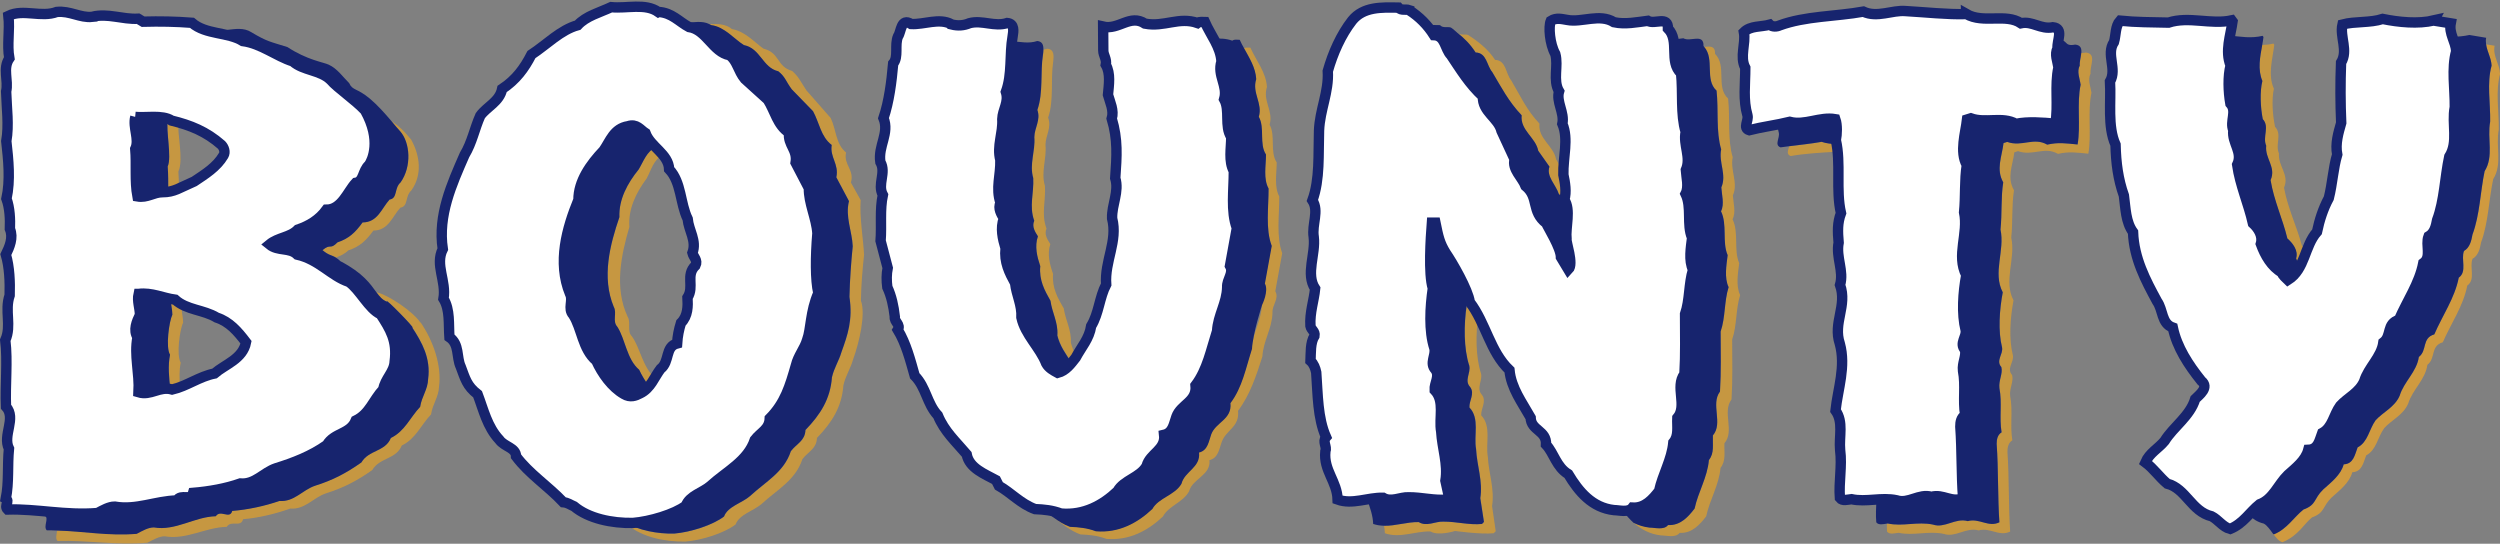
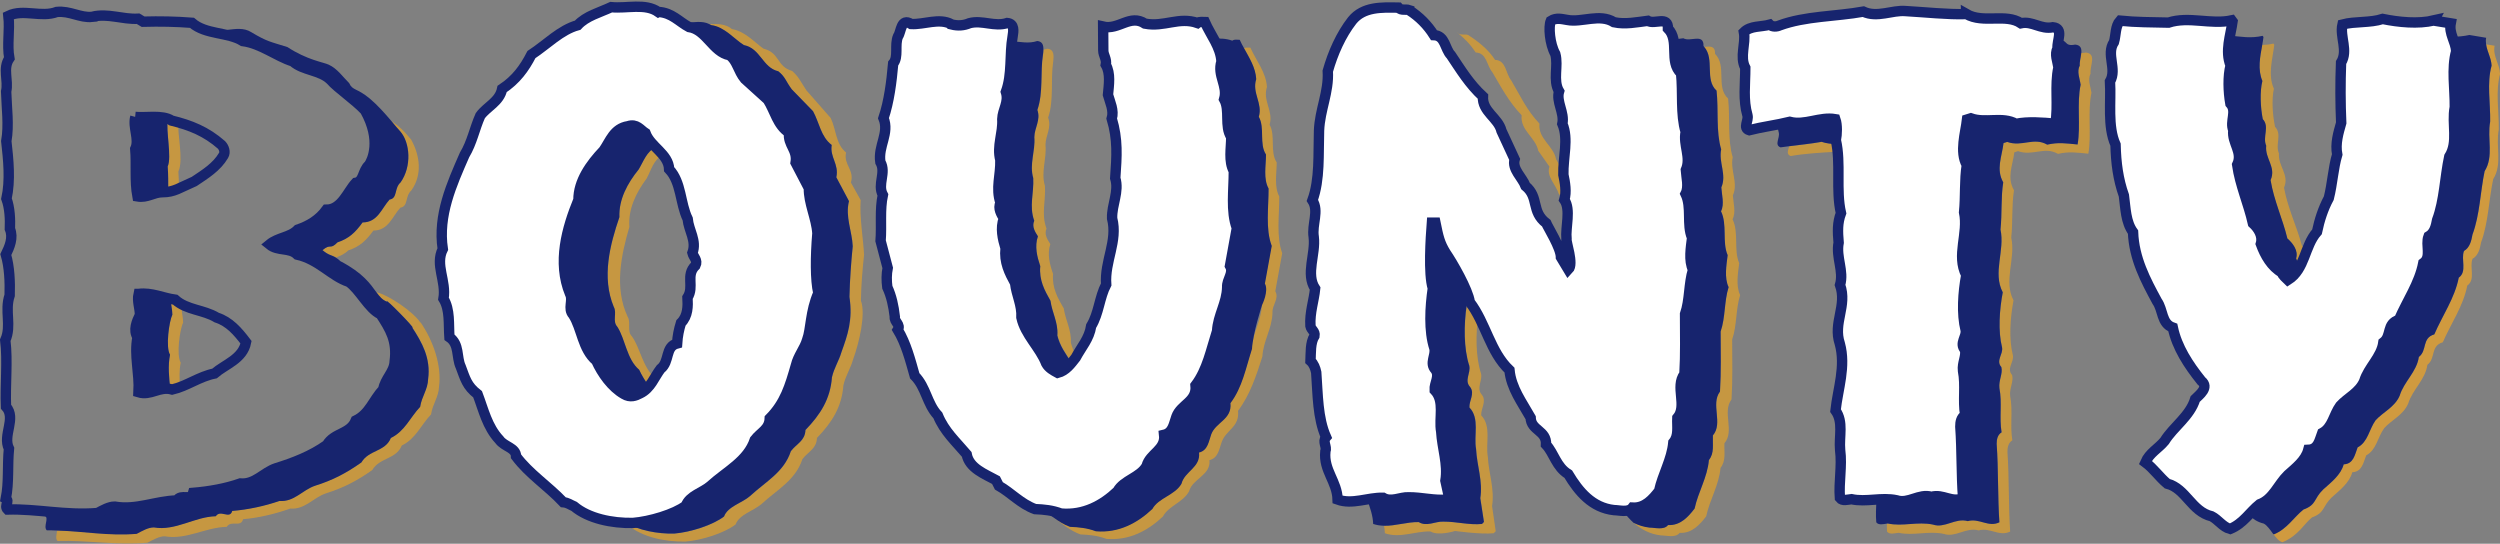
<svg xmlns="http://www.w3.org/2000/svg" width="812.941mm" height="176.807mm" viewBox="0 0 812.941 176.807" version="1.1" id="svg5" xml:space="preserve">
  <rect x="0" y="0" width="812.941" height="176.807" fill="#808080" stroke="none" />
  <defs id="defs2">
    <style type="text/css" id="style9685">
   
    .fil0 {fill:#005CAB}
   
  </style>
  </defs>
  <g id="layer1" transform="translate(-2239.633,-1306.733)">
    <g style="clip-rule:evenodd;fill-rule:evenodd;image-rendering:optimizeQuality;shape-rendering:geometricPrecision;text-rendering:geometricPrecision" id="g9706" transform="matrix(25.4,0,0,25.4,358.855,93.519)">
      <g id="Layer_x0020_1">
        <g id="g101405">
          <path d="m 79.428,51.894 c -0.098,-0.147 -0.413,-0.351 -0.541,-0.382 -0.009,-0.003 -0.015,-0.005 -0.024,-0.009 0.042,0.058 0.078,0.101 0.138,0.124 -0.036,-0.065 0.366,0.348 0.325,0.33 0.122,0.188 0.238,0.389 0.202,0.658 -0.005,0.135 -0.082,0.221 -0.102,0.355 -0.131,0.14 -0.195,0.312 -0.375,0.399 -0.072,0.178 -0.283,0.152 -0.377,0.313 -0.199,0.141 -0.367,0.228 -0.592,0.298 -0.163,0.055 -0.268,0.211 -0.457,0.195 -0.184,0.065 -0.399,0.112 -0.605,0.128 -0.031,0.113 -0.152,-0.023 -0.21,0.068 -0.273,0.006 -0.514,0.191 -0.793,0.143 -0.074,0 -0.147,0.043 -0.22,0.082 -0.362,0.03 -0.688,-0.034 -1.019,-0.042 -0.006,0.048 -0.025,0.107 0.005,0.136 0.378,-0.012 0.742,0.056 1.152,0.022 0.073,-0.038 0.147,-0.082 0.22,-0.082 0.279,0.048 0.52,-0.115 0.794,-0.121 0.058,-0.092 0.178,0.015 0.21,-0.098 0.205,-0.017 0.42,-0.071 0.604,-0.136 0.189,0.015 0.294,-0.141 0.457,-0.195 0.225,-0.071 0.393,-0.158 0.592,-0.298 0.095,-0.162 0.305,-0.135 0.378,-0.314 0.178,-0.086 0.243,-0.259 0.375,-0.399 0.02,-0.135 0.097,-0.221 0.102,-0.355 0.036,-0.269 -0.073,-0.585 -0.237,-0.824" id="path197-5" style="fill:#c69741;stroke-width:0.048" />
          <path d="m 79.175,50.1 c -0.084,0.075 -0.035,0.203 -0.14,0.219 -0.105,0.114 -0.152,0.292 -0.346,0.293 -0.094,0.129 -0.174,0.205 -0.321,0.255 -0.099,0.102 -0.082,0.009 -0.192,0.1 0.085,0.071 0.115,0.059 0.171,0.095 0.058,-0.023 0.115,-0.048 0.158,-0.092 0.148,-0.048 0.227,-0.125 0.322,-0.254 0.194,-7.71e-4 0.241,-0.18 0.345,-0.293 0.105,-0.017 0.056,-0.145 0.14,-0.22 0.147,-0.205 0.108,-0.455 -0.003,-0.653 -0.142,-0.171 -0.2,-0.198 -0.252,-0.236 0.048,0.058 0.088,0.107 0.115,0.134 0.125,0.143 0.149,0.448 0.003,0.653" id="path199-5" style="fill:#c69741;stroke-width:0.048" />
          <path d="m 76.352,52.717 c -0.009,-0.104 -0.013,-0.207 0.008,-0.31 -0.058,-0.092 -0.012,-0.426 0.031,-0.512 -7.69e-4,-0.082 -0.028,-0.158 -0.02,-0.238 -0.028,-0.016 -0.056,-0.034 -0.081,-0.056 -0.02,-0.003 -0.039,-0.008 -0.059,-0.012 7.69e-4,0.068 0.022,0.135 0.022,0.205 -0.042,0.085 -0.088,0.421 -0.03,0.512 -0.029,0.146 -0.012,0.292 0.003,0.441 0.009,0.002 0.017,0.002 0.025,0.005 0.035,-0.008 0.068,-0.021 0.101,-0.033" id="path201-1" style="fill:#c69741;stroke-width:0.048" />
          <path d="m 76.193,49.895 c 0.009,0.105 0.006,0.215 0.007,0.323 0.048,-0.007 0.09,-0.021 0.136,-0.042 0,-0.072 0,-0.145 -0.006,-0.216 0.072,-0.154 -0.023,-0.519 0.004,-0.62 0.018,0.005 0.038,0.006 0.056,0.009 -0.048,-0.016 -0.095,-0.029 -0.147,-0.042 -0.013,-0.009 -0.032,-0.012 -0.048,-0.018 -0.028,0.143 0.054,0.485 -0.002,0.605" id="path203-7" style="fill:#c69741;stroke-width:0.048" />
          <path d="m 79.326,51.957 c 0.042,0.018 -0.361,-0.395 -0.325,-0.33 -0.06,-0.023 -0.095,-0.066 -0.138,-0.124 -0.073,-0.1 -0.168,-0.244 -0.459,-0.395 -0.023,-0.022 -0.042,-0.036 -0.058,-0.046 -0.055,-0.035 -0.086,-0.024 -0.171,-0.095 0.11,-0.092 0.093,0.002 0.192,-0.1 0.147,-0.049 0.227,-0.125 0.321,-0.255 0.195,-7.71e-4 0.242,-0.179 0.346,-0.293 0.105,-0.016 0.056,-0.144 0.14,-0.219 0.146,-0.205 0.122,-0.51 -0.003,-0.653 -0.026,-0.027 -0.066,-0.076 -0.115,-0.134 -0.077,-0.091 -0.176,-0.203 -0.275,-0.286 -0.164,-0.137 -0.224,-0.103 -0.264,-0.198 -0.082,-0.08 -0.15,-0.185 -0.263,-0.237 -0.069,-0.032 -0.273,-0.058 -0.528,-0.225 -0.216,-0.069 -0.253,-0.065 -0.465,-0.192 -0.189,-0.118 -0.423,0.078 -0.652,-0.101 -0.267,-0.049 -0.516,-0.02 -0.732,-0.014 l -0.063,-0.038 c -0.205,0.012 -0.384,-0.074 -0.588,-0.025 -0.152,0.017 -0.285,-0.08 -0.452,-0.063 -0.2,0.076 -0.555,-0.055 -0.62,0.051 -0.012,0.165 0.01,0.081 -0.002,-0.021 0.189,-0.092 0.421,0.026 0.62,-0.05 0.168,-0.017 0.3,0.079 0.452,0.063 0.205,-0.049 0.384,0.036 0.589,0.025 l 0.063,0.038 c 0.215,-0.006 0.42,-0.002 0.625,0.014 0.179,0.155 0.463,0.116 0.652,0.234 0.237,0.032 0.425,0.192 0.641,0.261 0.132,0.118 0.349,0.107 0.481,0.235 0.017,0.019 0.042,0.042 0.065,0.063 0.108,0.098 0.27,0.214 0.378,0.328 0.214,0.382 0.093,0.638 0.05,0.699 -0.084,0.075 -0.065,0.211 -0.169,0.228 -0.105,0.113 -0.181,0.343 -0.375,0.344 -0.094,0.129 -0.22,0.205 -0.367,0.255 -0.099,0.102 -0.252,0.098 -0.363,0.19 0.111,0.091 0.256,0.033 0.356,0.13 0.115,0.026 0.208,0.077 0.295,0.134 0.091,0.058 0.173,0.122 0.262,0.169 0.011,0.005 0.02,0.009 0.032,0.015 0.002,0 0.002,7.71e-4 0.003,7.71e-4 0.023,0.012 0.045,0.023 0.069,0.031 0.137,0.092 0.258,0.349 0.406,0.414 0.122,0.188 0.217,0.337 0.181,0.606 -0.005,0.135 -0.125,0.222 -0.146,0.356 -0.131,0.14 -0.174,0.312 -0.352,0.399 -0.073,0.178 -0.276,0.152 -0.37,0.313 -0.199,0.141 -0.425,0.228 -0.651,0.298 -0.163,0.055 -0.268,0.211 -0.457,0.195 -0.184,0.065 -0.399,0.103 -0.604,0.12 -0.032,0.113 -0.152,0.005 -0.21,0.097 -0.274,0.007 -0.515,0.127 -0.794,0.079 -0.073,0 -0.147,0.044 -0.22,0.082 -0.178,0.015 -0.347,0.005 -0.513,-0.009 -0.05,-0.004 -0.1,-0.007 -0.15,-0.011 -0.003,0.02 -0.004,0.04 -0.008,0.06 0.052,0.032 -0.026,0.135 0.022,0.184 0.045,-0.002 0.088,0.002 0.132,0.003 0.332,0.008 0.657,0.072 1.019,0.042 0.073,-0.038 0.146,-0.082 0.22,-0.082 0.279,0.048 0.52,-0.137 0.793,-0.143 0.058,-0.092 0.179,0.045 0.21,-0.068 0.205,-0.017 0.421,-0.064 0.605,-0.128 0.189,0.015 0.294,-0.141 0.457,-0.195 0.225,-0.071 0.393,-0.158 0.592,-0.298 0.094,-0.162 0.305,-0.135 0.377,-0.313 0.179,-0.087 0.244,-0.259 0.375,-0.399 0.021,-0.135 0.098,-0.221 0.102,-0.355 0.036,-0.269 -0.081,-0.471 -0.202,-0.658" id="path227-2" style="fill:#17246e;stroke-width:0.048" />
          <path d="m 76.223,52.305 c -0.058,-0.092 -0.012,-0.427 0.03,-0.512 0,-0.07 -0.022,-0.136 -0.022,-0.205 -0.135,-0.028 -0.262,-0.081 -0.409,-0.062 -0.021,0.092 0.017,0.178 0.017,0.269 -0.042,0.086 -0.088,0.194 -0.031,0.285 -0.046,0.232 0.028,0.463 0.013,0.705 0.149,0.045 0.256,-0.067 0.405,-0.039 -0.015,-0.148 -0.032,-0.295 -0.003,-0.441" id="path229-1" style="fill:#17246e;stroke-width:0.048" />
          <path d="m 75.806,50.279 c 0.126,0.022 0.204,-0.054 0.321,-0.054 0.027,0 0.05,-0.002 0.073,-0.006 -7.69e-4,-0.108 0.002,-0.218 -0.007,-0.323 0.055,-0.12 -0.026,-0.462 0.002,-0.605 -0.122,-0.046 -0.311,-0.016 -0.416,-0.029 -0.036,0.135 0.057,0.286 -7.7e-4,0.41 0.017,0.199 -0.009,0.409 0.028,0.608" id="path231-6" style="fill:#17246e;stroke-width:0.048" />
-           <path d="m 75.226,47.979 c 0.205,-0.049 0.384,0.036 0.589,0.025 l 0.063,0.038 c 0.215,-0.006 0.42,-0.002 0.625,0.014 0.179,0.155 0.463,0.116 0.652,0.234 0.237,0.032 0.425,0.192 0.641,0.261 0.132,0.118 0.349,0.107 0.481,0.235 0.094,0.108 0.311,0.252 0.443,0.392 0.214,0.382 0.093,0.638 0.05,0.699 -0.084,0.075 -0.065,0.211 -0.169,0.228 -0.105,0.113 -0.181,0.343 -0.375,0.344 -0.094,0.129 -0.22,0.205 -0.367,0.255 -0.099,0.102 -0.252,0.098 -0.363,0.19 0.111,0.091 0.256,0.033 0.356,0.13 0.279,0.063 0.437,0.276 0.66,0.349 0.137,0.092 0.258,0.349 0.406,0.414 0.122,0.188 0.217,0.337 0.181,0.606 -0.005,0.135 -0.125,0.222 -0.146,0.356 -0.131,0.14 -0.174,0.312 -0.352,0.399 -0.073,0.178 -0.276,0.152 -0.37,0.313 -0.199,0.141 -0.425,0.228 -0.651,0.298 -0.163,0.055 -0.268,0.211 -0.457,0.195 -0.184,0.065 -0.399,0.103 -0.604,0.12 -0.032,0.113 -0.152,0.005 -0.21,0.097 -0.274,0.007 -0.515,0.127 -0.794,0.079 -0.073,0 -0.147,0.044 -0.22,0.082 -0.41,0.034 -0.773,-0.056 -1.152,-0.045 -0.048,-0.048 0.032,-0.108 -0.022,-0.139 0.042,-0.21 0.019,-0.425 0.04,-0.64 -0.085,-0.172 0.098,-0.388 -0.038,-0.538 -0.012,-0.269 0.024,-0.586 -0.009,-0.85 0.084,-0.188 -0.012,-0.376 0.056,-0.575 0.005,-0.172 -0.002,-0.361 -0.049,-0.522 0.047,-0.097 0.099,-0.215 0.052,-0.328 0.005,-0.124 -7.69e-4,-0.268 -0.044,-0.387 0.052,-0.237 0.025,-0.495 -0.002,-0.737 0.036,-0.205 0.004,-0.425 -0.002,-0.635 0.032,-0.145 -0.048,-0.295 0.041,-0.425 -0.032,-0.178 0.009,-0.355 -0.012,-0.544 0.189,-0.092 0.421,0.026 0.62,-0.05 0.168,-0.017 0.3,0.079 0.452,0.063 m 0.553,1.282 c -0.036,0.135 0.057,0.286 -7.69e-4,0.41 0.017,0.199 -0.009,0.409 0.028,0.608 0.126,0.022 0.204,-0.054 0.321,-0.054 0.15,0 0.214,-0.055 0.406,-0.138 0.137,-0.092 0.286,-0.182 0.375,-0.333 0.026,-0.043 0.005,-0.102 -0.027,-0.135 -0.195,-0.171 -0.396,-0.252 -0.638,-0.311 -0.115,-0.078 -0.345,-0.032 -0.465,-0.047 z m 0.042,2.266 c -0.021,0.092 0.017,0.178 0.017,0.269 -0.042,0.086 -0.088,0.194 -0.031,0.285 -0.046,0.232 0.028,0.463 0.013,0.705 0.158,0.048 0.268,-0.082 0.431,-0.035 0.189,-0.044 0.346,-0.166 0.541,-0.205 0.136,-0.118 0.362,-0.185 0.404,-0.4 -0.106,-0.139 -0.212,-0.263 -0.375,-0.316 -0.168,-0.102 -0.384,-0.095 -0.532,-0.229 -0.158,-0.021 -0.3,-0.095 -0.468,-0.074 z" id="path245-9" style="fill:#ffffff;stroke-width:0.048" />
          <path stroke-miterlimit="3.864" d="m 75.226,47.979 c 0.205,-0.049 0.384,0.036 0.589,0.025 l 0.063,0.038 c 0.215,-0.006 0.42,-0.002 0.625,0.014 0.179,0.155 0.463,0.116 0.652,0.234 0.237,0.032 0.425,0.192 0.641,0.261 0.132,0.118 0.349,0.107 0.481,0.235 0.094,0.108 0.311,0.252 0.443,0.392 0.214,0.382 0.093,0.638 0.05,0.699 -0.084,0.075 -0.065,0.211 -0.169,0.228 -0.105,0.113 -0.181,0.343 -0.375,0.344 -0.094,0.129 -0.22,0.205 -0.367,0.255 -0.099,0.102 -0.252,0.098 -0.363,0.19 0.111,0.091 0.256,0.033 0.356,0.13 0.279,0.063 0.437,0.276 0.66,0.349 0.137,0.092 0.258,0.349 0.406,0.414 0.122,0.188 0.217,0.337 0.181,0.606 -0.005,0.135 -0.125,0.222 -0.146,0.356 -0.131,0.14 -0.174,0.312 -0.352,0.399 -0.073,0.178 -0.276,0.152 -0.37,0.313 -0.199,0.141 -0.425,0.228 -0.651,0.298 -0.163,0.055 -0.268,0.211 -0.457,0.195 -0.184,0.065 -0.399,0.103 -0.604,0.12 -0.032,0.113 -0.152,0.005 -0.21,0.097 -0.274,0.007 -0.515,0.127 -0.794,0.079 -0.073,0 -0.147,0.044 -0.22,0.082 -0.41,0.034 -0.773,-0.056 -1.152,-0.045 -0.048,-0.048 0.032,-0.108 -0.022,-0.139 0.042,-0.21 0.019,-0.425 0.04,-0.64 -0.085,-0.172 0.098,-0.388 -0.038,-0.538 -0.012,-0.269 0.024,-0.586 -0.009,-0.85 0.084,-0.188 -0.012,-0.376 0.056,-0.575 0.005,-0.172 -0.002,-0.361 -0.049,-0.522 0.047,-0.097 0.099,-0.215 0.052,-0.328 0.005,-0.124 -7.69e-4,-0.268 -0.044,-0.387 0.052,-0.237 0.025,-0.495 -0.002,-0.737 0.036,-0.205 0.004,-0.425 -0.002,-0.635 0.032,-0.145 -0.048,-0.295 0.041,-0.425 -0.032,-0.178 0.009,-0.355 -0.012,-0.544 0.189,-0.092 0.421,0.026 0.62,-0.05 0.168,-0.017 0.3,0.079 0.452,0.063 z m 0.553,1.282 c -0.036,0.135 0.057,0.286 -7.7e-4,0.41 0.017,0.199 -0.009,0.409 0.028,0.608 0.126,0.022 0.204,-0.054 0.321,-0.054 0.15,0 0.214,-0.055 0.406,-0.138 0.137,-0.092 0.286,-0.182 0.375,-0.333 0.026,-0.043 0.005,-0.102 -0.027,-0.135 -0.195,-0.171 -0.396,-0.252 -0.638,-0.311 -0.115,-0.078 -0.345,-0.032 -0.465,-0.047 z m 0.042,2.266 c -0.021,0.092 0.017,0.178 0.017,0.269 -0.042,0.086 -0.088,0.194 -0.031,0.285 -0.046,0.232 0.028,0.463 0.013,0.705 0.158,0.048 0.268,-0.082 0.431,-0.035 0.189,-0.044 0.346,-0.166 0.541,-0.205 0.136,-0.118 0.362,-0.185 0.404,-0.4 -0.106,-0.139 -0.212,-0.263 -0.375,-0.316 -0.168,-0.102 -0.384,-0.095 -0.532,-0.229 -0.158,-0.021 -0.3,-0.095 -0.468,-0.074 z" id="path247-2" style="fill:none;stroke:#17246e;stroke-width:0.133;stroke-miterlimit:3.864" />
        </g>
        <g id="g101360">
          <path style="fill:#d09a3f;stroke-width:0.769" id="path189-8" d="m 106.052,48.707 c -0.005,-0.126 -0.095,-0.225 -0.069,-0.357 l -0.108,-0.018 c 0.012,0.094 0.066,0.176 0.07,0.274 -0.062,0.221 -0.014,0.483 -0.018,0.715 -0.041,0.221 0.049,0.446 -0.071,0.635 -0.056,0.268 -0.061,0.558 -0.155,0.81 -0.015,0.084 -0.036,0.168 -0.109,0.211 -0.042,0.11 0.043,0.262 -0.067,0.342 -0.052,0.263 -0.209,0.484 -0.313,0.726 -0.162,0.048 -0.088,0.205 -0.198,0.289 -0.026,0.189 -0.194,0.322 -0.245,0.495 -0.062,0.147 -0.215,0.211 -0.309,0.316 -0.083,0.116 -0.099,0.278 -0.23,0.347 -0.036,0.095 -0.051,0.211 -0.178,0.217 -0.036,0.136 -0.162,0.232 -0.262,0.321 -0.125,0.122 -0.081,0.195 -0.254,0.258 -0.125,0.101 -0.209,0.248 -0.377,0.317 -0.004,-7.69e-4 -0.007,-0.004 -0.01,-0.005 0.036,0.048 0.072,0.094 0.118,0.106 0.205,-0.084 0.276,-0.236 0.377,-0.317 0.173,-0.064 0.128,-0.137 0.255,-0.258 0.099,-0.089 0.225,-0.185 0.262,-0.321 0.125,-0.006 0.141,-0.122 0.178,-0.216 0.131,-0.069 0.146,-0.232 0.23,-0.348 0.094,-0.105 0.246,-0.169 0.308,-0.316 0.052,-0.174 0.22,-0.305 0.245,-0.495 0.11,-0.084 0.036,-0.242 0.198,-0.289 0.105,-0.242 0.262,-0.463 0.313,-0.726 0.11,-0.079 0.025,-0.232 0.067,-0.342 0.073,-0.042 0.095,-0.127 0.11,-0.211 0.093,-0.252 0.098,-0.542 0.155,-0.81 0.12,-0.189 0.03,-0.415 0.071,-0.635 0.004,-0.232 -0.044,-0.494 0.018,-0.715" clip-path="url(#SVGID_20_-1)" />
          <path d="m 103.009,48.801 c -0.034,0.137 -0.025,0.337 0.005,0.488 0.091,0.098 -0.006,0.226 0.044,0.341 -0.018,0.163 0.132,0.275 0.056,0.44 0.042,0.262 0.152,0.491 0.215,0.747 0.07,0.062 0.143,0.156 0.112,0.256 0.013,0.036 0.029,0.072 0.045,0.108 0.035,-0.065 0.062,-0.137 0.09,-0.208 -0.018,-0.024 -0.038,-0.045 -0.06,-0.063 -0.068,-0.255 -0.182,-0.482 -0.229,-0.743 0.072,-0.166 -0.079,-0.275 -0.065,-0.439 -0.051,-0.114 0.043,-0.243 -0.05,-0.34 -0.032,-0.151 -0.045,-0.35 -0.015,-0.488 -0.081,-0.182 -0.015,-0.384 0.005,-0.563 l -0.011,-0.015 c -0.048,0.012 -0.096,0.017 -0.144,0.018 -0.027,0.152 -0.061,0.312 0.002,0.461" id="path191-8" style="fill:#c69741;stroke-width:0.048" />
          <path d="m 103.442,51.073 c 0.031,-0.1 -0.042,-0.195 -0.112,-0.256 -0.062,-0.256 -0.172,-0.485 -0.215,-0.747 0.075,-0.165 -0.075,-0.277 -0.056,-0.44 -0.05,-0.115 0.047,-0.243 -0.044,-0.341 -0.03,-0.152 -0.039,-0.352 -0.005,-0.488 -0.063,-0.149 -0.029,-0.309 -0.002,-0.461 0.006,-0.035 0.012,-0.068 0.016,-0.102 l -0.011,-0.015 c -0.148,0.035 -0.284,0.011 -0.419,-0.004 -0.006,0.032 -0.011,0.063 -0.016,0.094 -0.013,0.098 -0.015,0.198 0.024,0.292 -0.036,0.137 -0.03,0.336 -0.003,0.488 0.089,0.1 -0.01,0.226 0.038,0.342 -0.021,0.163 0.127,0.278 0.049,0.442 0.038,0.262 0.144,0.493 0.202,0.75 0.069,0.063 0.132,0.162 0.101,0.263 0.053,0.146 0.138,0.293 0.269,0.366 0.011,0.042 0.048,0.063 0.079,0.095 0.069,-0.043 0.115,-0.103 0.151,-0.169 -0.017,-0.035 -0.032,-0.072 -0.045,-0.108" id="path219-4" style="fill:#17246e;stroke-width:0.048" />
          <path d="m 105.944,48.605 c -0.004,-0.098 -0.058,-0.18 -0.07,-0.274 -0.004,-0.027 -0.005,-0.054 7.7e-4,-0.083 l -0.215,-0.036 c -0.069,0.016 -0.143,0.022 -0.218,0.023 0.011,0.034 0.023,0.068 0.033,0.102 0.008,0.027 0.015,0.055 0.016,0.084 -0.062,0.221 -0.015,0.483 -0.018,0.714 -0.042,0.222 0.049,0.447 -0.071,0.636 -0.057,0.268 -0.061,0.558 -0.155,0.81 -0.015,0.084 -0.037,0.168 -0.11,0.21 -0.042,0.111 0.043,0.263 -0.067,0.342 -0.051,0.263 -0.208,0.484 -0.312,0.726 -0.163,0.048 -0.089,0.205 -0.199,0.289 -0.025,0.189 -0.193,0.322 -0.245,0.495 -0.062,0.148 -0.214,0.212 -0.308,0.317 -0.084,0.115 -0.099,0.278 -0.23,0.348 -0.036,0.095 -0.051,0.21 -0.178,0.215 -0.036,0.137 -0.162,0.232 -0.262,0.322 -0.126,0.122 -0.188,0.311 -0.362,0.375 -0.051,0.041 -0.095,0.089 -0.141,0.137 0.054,0.049 0.115,0.092 0.194,0.11 0.044,0.022 0.082,0.08 0.121,0.133 0.003,7.71e-4 0.006,0.004 0.01,0.005 0.168,-0.069 0.252,-0.216 0.377,-0.317 0.173,-0.064 0.128,-0.137 0.254,-0.258 0.099,-0.089 0.225,-0.185 0.262,-0.321 0.126,-0.006 0.142,-0.122 0.178,-0.217 0.132,-0.068 0.147,-0.231 0.23,-0.347 0.095,-0.105 0.247,-0.169 0.309,-0.316 0.051,-0.174 0.219,-0.306 0.245,-0.495 0.11,-0.084 0.036,-0.242 0.198,-0.289 0.104,-0.242 0.261,-0.463 0.313,-0.726 0.11,-0.079 0.025,-0.232 0.067,-0.342 0.073,-0.042 0.094,-0.127 0.109,-0.211 0.094,-0.252 0.099,-0.542 0.155,-0.81 0.12,-0.189 0.031,-0.415 0.071,-0.635 0.005,-0.232 -0.044,-0.494 0.018,-0.715" id="path221-2" style="fill:#17246e;stroke-width:0.048" />
          <path d="m 105.206,48.028 0.215,0.035 c -0.025,0.132 0.064,0.232 0.07,0.358 -0.062,0.221 -0.015,0.483 -0.018,0.714 -0.042,0.222 0.049,0.447 -0.071,0.636 -0.057,0.268 -0.061,0.558 -0.155,0.81 -0.015,0.084 -0.037,0.168 -0.11,0.21 -0.042,0.111 0.043,0.263 -0.067,0.342 -0.051,0.263 -0.208,0.484 -0.312,0.726 -0.163,0.048 -0.089,0.205 -0.199,0.289 -0.025,0.189 -0.193,0.322 -0.245,0.495 -0.062,0.148 -0.214,0.212 -0.308,0.317 -0.084,0.115 -0.099,0.278 -0.23,0.348 -0.036,0.095 -0.051,0.21 -0.178,0.215 -0.036,0.137 -0.162,0.232 -0.262,0.322 -0.126,0.122 -0.188,0.311 -0.362,0.375 -0.125,0.1 -0.209,0.248 -0.377,0.316 -0.095,-0.025 -0.153,-0.12 -0.237,-0.162 -0.258,-0.062 -0.328,-0.356 -0.569,-0.418 -0.1,-0.084 -0.174,-0.194 -0.279,-0.272 0.052,-0.121 0.168,-0.179 0.246,-0.274 0.115,-0.185 0.325,-0.317 0.392,-0.538 0.052,-0.052 0.183,-0.148 0.078,-0.232 -0.164,-0.204 -0.312,-0.429 -0.365,-0.682 -0.148,-0.052 -0.122,-0.225 -0.201,-0.335 -0.148,-0.273 -0.296,-0.551 -0.308,-0.887 -0.095,-0.131 -0.095,-0.305 -0.117,-0.468 -0.074,-0.209 -0.101,-0.415 -0.107,-0.651 -0.106,-0.236 -0.055,-0.552 -0.071,-0.809 0.094,-0.163 -0.054,-0.347 0.051,-0.505 0.026,-0.089 0.015,-0.205 0.078,-0.274 0.205,0.021 0.405,0.02 0.62,0.025 0.262,-0.085 0.542,0.029 0.809,-0.029 l 0.011,0.015 c -0.025,0.179 -0.099,0.378 -0.025,0.562 -0.036,0.137 -0.03,0.336 -0.003,0.488 0.089,0.1 -0.01,0.226 0.038,0.342 -0.021,0.163 0.127,0.278 0.049,0.442 0.038,0.262 0.144,0.493 0.202,0.75 0.069,0.063 0.132,0.162 0.101,0.263 0.053,0.146 0.138,0.293 0.269,0.366 0.011,0.042 0.048,0.063 0.079,0.095 0.22,-0.138 0.208,-0.432 0.371,-0.616 0.032,-0.152 0.078,-0.295 0.151,-0.431 0.047,-0.185 0.057,-0.389 0.108,-0.558 -0.027,-0.142 0.015,-0.278 0.051,-0.405 -0.011,-0.252 -0.012,-0.51 -0.002,-0.772 0.094,-0.153 -0.018,-0.331 0.018,-0.488 0.163,-0.043 0.352,-0.018 0.515,-0.071 0.205,0.042 0.452,0.067 0.657,0.019" id="path249-7" style="fill:#ffffff;stroke-width:0.048" />
          <path stroke-miterlimit="3.864" d="m 105.206,48.028 0.215,0.035 c -0.025,0.132 0.064,0.232 0.07,0.358 -0.062,0.221 -0.015,0.483 -0.018,0.714 -0.042,0.222 0.049,0.447 -0.071,0.636 -0.057,0.268 -0.061,0.558 -0.155,0.81 -0.015,0.084 -0.037,0.168 -0.11,0.21 -0.042,0.111 0.043,0.263 -0.067,0.342 -0.051,0.263 -0.208,0.484 -0.312,0.726 -0.163,0.048 -0.089,0.205 -0.199,0.289 -0.025,0.189 -0.193,0.322 -0.245,0.495 -0.062,0.148 -0.214,0.212 -0.308,0.317 -0.084,0.115 -0.099,0.278 -0.23,0.348 -0.036,0.095 -0.051,0.21 -0.178,0.215 -0.036,0.137 -0.162,0.232 -0.262,0.322 -0.126,0.122 -0.188,0.311 -0.362,0.375 -0.125,0.1 -0.209,0.248 -0.377,0.316 -0.095,-0.025 -0.153,-0.12 -0.237,-0.162 -0.258,-0.062 -0.328,-0.356 -0.569,-0.418 -0.1,-0.084 -0.174,-0.194 -0.279,-0.272 0.052,-0.121 0.168,-0.179 0.246,-0.274 0.115,-0.185 0.325,-0.317 0.392,-0.538 0.052,-0.052 0.183,-0.148 0.078,-0.232 -0.164,-0.204 -0.312,-0.429 -0.365,-0.682 -0.148,-0.052 -0.122,-0.225 -0.201,-0.335 -0.148,-0.273 -0.296,-0.551 -0.308,-0.887 -0.095,-0.131 -0.095,-0.305 -0.117,-0.468 -0.074,-0.209 -0.101,-0.415 -0.107,-0.651 -0.106,-0.236 -0.055,-0.552 -0.071,-0.809 0.094,-0.163 -0.054,-0.347 0.051,-0.505 0.026,-0.089 0.015,-0.205 0.078,-0.274 0.205,0.021 0.405,0.02 0.62,0.025 0.262,-0.085 0.542,0.029 0.809,-0.029 l 0.011,0.015 c -0.025,0.179 -0.099,0.378 -0.025,0.562 -0.036,0.137 -0.03,0.336 -0.003,0.488 0.089,0.1 -0.01,0.226 0.038,0.342 -0.021,0.163 0.127,0.278 0.049,0.442 0.038,0.262 0.144,0.493 0.202,0.75 0.069,0.063 0.132,0.162 0.101,0.263 0.053,0.146 0.138,0.293 0.269,0.366 0.011,0.042 0.048,0.063 0.079,0.095 0.22,-0.138 0.208,-0.432 0.371,-0.616 0.032,-0.152 0.078,-0.295 0.151,-0.431 0.047,-0.185 0.057,-0.389 0.108,-0.558 -0.027,-0.142 0.015,-0.278 0.051,-0.405 -0.011,-0.252 -0.012,-0.51 -0.002,-0.772 0.094,-0.153 -0.018,-0.331 0.018,-0.488 0.163,-0.043 0.352,-0.018 0.515,-0.071 0.205,0.042 0.452,0.067 0.657,0.019 z" id="path251-9" style="fill:none;stroke:#17246e;stroke-width:0.133;stroke-miterlimit:3.864" />
        </g>
        <g id="g101394">
          <path d="m 85.108,51.022 c -0.009,-0.191 -0.06,-0.482 -0.043,-0.696 l -0.125,-0.224 c 0.047,-0.166 -0.097,-0.228 -0.062,-0.385 -0.135,-0.109 -0.124,-0.291 -0.197,-0.442 l -0.311,-0.354 c -0.072,-0.108 -0.095,-0.171 -0.182,-0.248 -0.202,-0.057 -0.155,-0.233 -0.368,-0.286 -0.115,-0.081 -0.236,-0.223 -0.403,-0.25 -0.072,-0.064 -0.18,-0.07 -0.294,-0.064 0.009,0.005 0.021,0.008 0.029,0.015 0.168,0.019 0.297,0.18 0.417,0.255 0.216,0.043 0.237,0.288 0.442,0.336 0.091,0.073 0.094,0.126 0.172,0.231 l 0.272,0.279 c 0.082,0.147 0.1,0.328 0.24,0.432 -0.025,0.158 0.096,0.246 0.059,0.414 l 0.162,0.305 c -0.05,0.199 0.04,0.388 0.048,0.578 -0.022,0.212 -0.038,0.432 -0.042,0.648 0.045,0.298 -0.022,0.486 -0.102,0.706 -0.033,0.116 -0.094,0.202 -0.122,0.323 -0.022,0.281 -0.149,0.478 -0.339,0.675 -0.005,0.138 -0.114,0.175 -0.187,0.271 -0.088,0.27 -0.322,0.388 -0.523,0.575 -0.095,0.085 -0.287,0.133 -0.332,0.261 -0.145,0.112 -0.431,0.202 -0.638,0.219 -0.218,0.005 -0.452,-0.041 -0.63,-0.142 -0.012,0 -0.022,-7.71e-4 -0.034,-7.71e-4 0.023,0.01 0.045,0.022 0.072,0.034 0.181,0.153 0.474,0.216 0.738,0.21 0.208,-0.017 0.494,-0.108 0.639,-0.219 0.045,-0.128 0.235,-0.176 0.331,-0.261 0.202,-0.186 0.435,-0.304 0.524,-0.575 0.072,-0.095 0.182,-0.133 0.186,-0.271 0.19,-0.197 0.318,-0.393 0.339,-0.675 0.028,-0.122 0.088,-0.207 0.122,-0.324 0.085,-0.235 0.165,-0.592 0.102,-0.758 0.003,-0.198 0.02,-0.399 0.041,-0.593" id="path193-2" style="fill:#c69741;stroke-width:0.048" />
          <path d="m 82.223,49.934 c -0.143,0.175 -0.256,0.384 -0.247,0.611 -0.119,0.351 -0.229,0.769 -0.072,1.149 0.044,0.078 -0.022,0.182 0.045,0.254 0.104,0.16 0.12,0.415 0.28,0.551 0.032,0.069 0.075,0.142 0.125,0.208 0.028,-0.035 0.053,-0.071 0.075,-0.108 -0.155,-0.132 -0.184,-0.375 -0.292,-0.527 -0.069,-0.068 -0.009,-0.175 -0.055,-0.252 -0.175,-0.372 -0.082,-0.795 0.022,-1.151 -0.018,-0.225 0.085,-0.438 0.221,-0.62 0.058,-0.107 0.088,-0.243 0.207,-0.299 -0.028,-0.034 -0.06,-0.065 -0.092,-0.098 -0.117,0.053 -0.156,0.181 -0.218,0.283" id="path195-4" style="fill:#c69741;stroke-width:0.048" />
          <path d="m 84.963,50.917 c -0.008,-0.191 -0.098,-0.379 -0.048,-0.578 l -0.162,-0.305 c 0.037,-0.168 -0.085,-0.256 -0.059,-0.414 C 84.555,49.516 84.536,49.335 84.455,49.188 L 84.183,48.908 c -0.078,-0.105 -0.081,-0.158 -0.172,-0.231 -0.205,-0.048 -0.226,-0.293 -0.442,-0.336 -0.12,-0.075 -0.249,-0.235 -0.417,-0.255 -0.009,-0.007 -0.02,-0.009 -0.029,-0.015 -0.079,-0.04 -0.196,-0.028 -0.321,-0.002 0.009,0.005 0.017,0.011 0.025,0.016 0.012,0.008 0.025,0.017 0.038,0.024 0.224,0.032 0.308,0.324 0.52,0.361 0.098,0.069 0.11,0.202 0.196,0.304 l 0.294,0.266 c 0.092,0.144 0.122,0.326 0.272,0.422 -0.017,0.161 0.112,0.212 0.084,0.384 l 0.17,0.326 c -0.005,0.186 0.097,0.385 0.109,0.578 -0.025,0.304 -0.027,0.594 0.012,0.765 -0.105,0.24 -0.092,0.46 -0.143,0.598 -0.034,0.118 -0.115,0.204 -0.144,0.327 -0.078,0.272 -0.335,0.68 -0.335,0.68 0,0 -0.116,0.177 -0.191,0.274 -0.091,0.273 -0.362,0.402 -0.568,0.59 -0.097,0.085 -0.269,0.125 -0.315,0.253 -0.148,0.112 -0.464,0.204 -0.676,0.221 -0.034,7.71e-4 -0.068,-0.003 -0.102,-0.005 0.178,0.101 0.412,0.147 0.63,0.142 0.208,-0.017 0.493,-0.108 0.638,-0.219 0.045,-0.128 0.236,-0.175 0.332,-0.261 0.201,-0.186 0.435,-0.305 0.523,-0.575 0.073,-0.095 0.182,-0.133 0.187,-0.271 0.19,-0.197 0.318,-0.394 0.339,-0.675 0.028,-0.122 0.088,-0.207 0.122,-0.323 0.079,-0.22 0.146,-0.408 0.102,-0.706 0.005,-0.217 0.021,-0.437 0.042,-0.648" id="path223-3" style="fill:#17246e;stroke-width:0.048" />
          <path d="m 82.354,52.706 c -0.05,-0.066 -0.092,-0.138 -0.125,-0.208 -0.16,-0.135 -0.176,-0.391 -0.28,-0.551 -0.066,-0.072 -7.71e-4,-0.176 -0.045,-0.254 -0.158,-0.379 -0.048,-0.798 0.072,-1.149 -0.009,-0.227 0.104,-0.435 0.247,-0.611 0.062,-0.102 0.101,-0.23 0.218,-0.283 -0.054,-0.055 -0.105,-0.112 -0.132,-0.182 -0.066,-0.042 -0.112,-0.125 -0.223,-0.088 -0.182,0.03 -0.228,0.191 -0.312,0.311 -0.169,0.178 -0.323,0.394 -0.322,0.632 -0.149,0.364 -0.274,0.799 -0.108,1.203 0.045,0.083 -0.032,0.19 0.04,0.268 0.112,0.172 0.119,0.44 0.296,0.588 0.073,0.161 0.198,0.339 0.355,0.428 0.079,0.048 0.148,0.022 0.206,-0.009 0.048,-0.023 0.083,-0.057 0.114,-0.095" id="path225-2" style="fill:#17246e;stroke-width:0.048" />
          <path d="m 82.476,47.917 c 0.172,0.01 0.263,0.125 0.39,0.193 0.224,0.032 0.308,0.324 0.52,0.361 0.098,0.069 0.11,0.202 0.196,0.304 l 0.294,0.266 c 0.092,0.144 0.122,0.326 0.272,0.422 -0.017,0.161 0.112,0.212 0.084,0.384 l 0.17,0.326 c -0.005,0.186 0.097,0.385 0.109,0.578 -0.025,0.304 -0.027,0.594 0.012,0.765 -0.105,0.24 -0.092,0.46 -0.143,0.598 -0.034,0.118 -0.115,0.204 -0.144,0.327 -0.078,0.272 -0.14,0.482 -0.335,0.68 -0.005,0.139 -0.116,0.177 -0.191,0.274 -0.091,0.273 -0.362,0.402 -0.568,0.59 -0.097,0.085 -0.269,0.125 -0.315,0.253 -0.148,0.112 -0.464,0.204 -0.676,0.221 -0.27,0.006 -0.571,-0.057 -0.755,-0.212 -0.052,-0.022 -0.081,-0.048 -0.138,-0.053 -0.196,-0.208 -0.438,-0.363 -0.605,-0.587 -7.71e-4,-0.112 -0.15,-0.122 -0.214,-0.213 -0.155,-0.165 -0.203,-0.385 -0.278,-0.582 -0.138,-0.107 -0.158,-0.198 -0.216,-0.352 -0.058,-0.123 -0.013,-0.288 -0.145,-0.379 -0.012,-0.165 0.01,-0.353 -0.076,-0.492 0.039,-0.23 -0.111,-0.432 -0.009,-0.636 -0.065,-0.433 0.114,-0.829 0.278,-1.204 0.097,-0.161 0.128,-0.337 0.202,-0.503 0.085,-0.118 0.246,-0.178 0.28,-0.343 0.178,-0.118 0.284,-0.263 0.375,-0.44 0.195,-0.128 0.375,-0.317 0.592,-0.376 0.108,-0.118 0.281,-0.162 0.429,-0.231 0.202,0.02 0.436,-0.055 0.603,0.062 m -0.39,1.463 c -0.182,0.03 -0.228,0.191 -0.312,0.311 -0.169,0.178 -0.323,0.394 -0.322,0.632 -0.149,0.364 -0.274,0.799 -0.108,1.203 0.045,0.083 -0.032,0.19 0.04,0.268 0.112,0.172 0.119,0.44 0.296,0.588 0.073,0.161 0.198,0.339 0.355,0.428 0.079,0.048 0.148,0.022 0.206,-0.009 0.137,-0.065 0.183,-0.212 0.262,-0.314 0.121,-0.093 0.055,-0.285 0.212,-0.326 0.006,-0.095 0.023,-0.178 0.049,-0.262 0.091,-0.09 0.09,-0.217 0.084,-0.325 0.091,-0.143 -0.028,-0.285 0.102,-0.411 0.033,-0.066 -0.026,-0.107 -0.039,-0.161 0.058,-0.155 -0.047,-0.285 -0.061,-0.435 -0.098,-0.202 -0.079,-0.47 -0.237,-0.636 -0.008,-0.197 -0.238,-0.285 -0.303,-0.463 -0.066,-0.042 -0.112,-0.125 -0.223,-0.088 z" id="path253-5" style="fill:#ffffff;stroke-width:0.048" />
          <path stroke-miterlimit="3.864" d="m 82.476,47.917 c 0.172,0.01 0.263,0.125 0.39,0.193 0.224,0.032 0.308,0.324 0.52,0.361 0.098,0.069 0.11,0.202 0.196,0.304 l 0.294,0.266 c 0.092,0.144 0.122,0.326 0.272,0.422 -0.017,0.161 0.112,0.212 0.084,0.384 l 0.17,0.326 c -0.005,0.186 0.097,0.385 0.109,0.578 -0.025,0.304 -0.027,0.594 0.012,0.765 -0.105,0.24 -0.092,0.46 -0.143,0.598 -0.034,0.118 -0.115,0.204 -0.144,0.327 -0.078,0.272 -0.14,0.482 -0.335,0.68 -0.005,0.139 -0.116,0.177 -0.191,0.274 -0.091,0.273 -0.362,0.402 -0.568,0.59 -0.097,0.085 -0.269,0.125 -0.315,0.253 -0.148,0.112 -0.464,0.204 -0.676,0.221 -0.27,0.006 -0.571,-0.057 -0.755,-0.212 -0.052,-0.022 -0.081,-0.048 -0.138,-0.053 -0.196,-0.208 -0.438,-0.363 -0.605,-0.587 -7.71e-4,-0.112 -0.15,-0.122 -0.214,-0.213 -0.155,-0.165 -0.203,-0.385 -0.278,-0.582 -0.138,-0.107 -0.158,-0.198 -0.216,-0.352 -0.058,-0.123 -0.013,-0.288 -0.145,-0.379 -0.012,-0.165 0.01,-0.353 -0.076,-0.492 0.039,-0.23 -0.111,-0.432 -0.009,-0.636 -0.065,-0.433 0.114,-0.829 0.278,-1.204 0.097,-0.161 0.128,-0.337 0.202,-0.503 0.085,-0.118 0.246,-0.178 0.28,-0.343 0.178,-0.118 0.284,-0.263 0.375,-0.44 0.195,-0.128 0.375,-0.317 0.592,-0.376 0.108,-0.118 0.281,-0.162 0.429,-0.231 0.202,0.02 0.436,-0.055 0.603,0.062 z m -0.39,1.463 c -0.182,0.03 -0.228,0.191 -0.312,0.311 -0.169,0.178 -0.323,0.394 -0.322,0.632 -0.149,0.364 -0.274,0.799 -0.108,1.203 0.045,0.083 -0.032,0.19 0.04,0.268 0.112,0.172 0.119,0.44 0.296,0.588 0.073,0.161 0.198,0.339 0.355,0.428 0.079,0.048 0.148,0.022 0.206,-0.009 0.137,-0.065 0.183,-0.212 0.262,-0.314 0.121,-0.093 0.055,-0.285 0.212,-0.326 0.006,-0.095 0.023,-0.178 0.049,-0.262 0.091,-0.09 0.09,-0.217 0.084,-0.325 0.091,-0.143 -0.028,-0.285 0.102,-0.411 0.033,-0.066 -0.026,-0.107 -0.039,-0.161 0.058,-0.155 -0.047,-0.285 -0.061,-0.435 -0.098,-0.202 -0.079,-0.47 -0.237,-0.636 -0.008,-0.197 -0.238,-0.285 -0.303,-0.463 -0.066,-0.042 -0.112,-0.125 -0.223,-0.088 z" id="path255-4" style="fill:none;stroke:#17246e;stroke-width:0.133;stroke-miterlimit:3.864" />
        </g>
        <g id="g101368">
          <path d="m 100.81,48.705 c -0.011,-0.095 0.083,-0.252 -0.059,-0.268 -0.021,0.005 -0.042,0.005 -0.059,0.005 -0.005,0.052 -0.025,0.115 -0.019,0.161 -0.042,0.079 7.7e-4,0.168 0.011,0.247 -0.051,0.232 0.002,0.527 -0.039,0.764 -0.158,-0.015 -0.242,-0.031 -0.389,0.002 -0.174,-0.099 -0.323,0.033 -0.512,-0.035 l -0.047,0.015 c -0.021,0.174 -0.099,0.335 -0.004,0.503 -0.031,0.195 -0.014,0.405 -0.035,0.604 0.058,0.273 -0.103,0.552 0.029,0.804 -0.042,0.222 -0.062,0.495 -0.009,0.705 0.016,0.089 -0.083,0.168 -0.009,0.252 0.021,0.084 -0.036,0.168 -0.025,0.268 0.038,0.195 -0.004,0.378 0.028,0.567 -0.052,0.032 -0.063,0.09 -0.063,0.148 0.022,0.315 0.013,0.694 0.035,1.004 -0.142,0.069 -0.257,-0.057 -0.405,-0.015 -0.158,-0.046 -0.294,0.096 -0.446,0.044 -0.195,-0.042 -0.388,0.028 -0.578,-0.014 -0.004,7.72e-4 -0.009,0.002 -0.012,0.002 0,0.035 -0.002,0.071 0.002,0.102 0.032,0.042 0.1,0.021 0.147,0.015 0.189,0.042 0.383,-0.028 0.578,0.014 0.153,0.052 0.289,-0.091 0.447,-0.044 0.147,-0.042 0.262,0.083 0.404,0.015 -0.022,-0.31 -0.012,-0.705 -0.035,-1.021 0,-0.058 0.011,-0.115 0.063,-0.148 -0.032,-0.188 0.009,-0.372 -0.028,-0.567 -0.011,-0.1 0.047,-0.184 0.025,-0.268 -0.074,-0.084 0.025,-0.163 0.01,-0.252 -0.054,-0.21 -0.034,-0.483 0.008,-0.704 -0.132,-0.252 0.03,-0.531 -0.029,-0.804 0.021,-0.2 0.004,-0.41 0.035,-0.605 -0.095,-0.168 -0.017,-0.313 0.004,-0.486 l 0.047,-0.016 c 0.189,0.068 0.338,-0.065 0.512,0.035 0.147,-0.032 0.232,-0.017 0.389,-0.002 0.042,-0.236 -0.012,-0.548 0.04,-0.78 -0.011,-0.078 -0.053,-0.168 -0.011,-0.247" id="path205-1" style="fill:#c69741;stroke-width:0.048" />
          <path d="m 97.367,49.581 c -0.135,0.025 -0.275,0.038 -0.414,0.056 -0.015,0.052 -0.041,0.103 0.018,0.125 0.168,-0.031 0.386,-0.044 0.602,-0.056 -0.003,-0.032 -0.008,-0.065 -0.013,-0.096 -0.068,-0.002 -0.134,-0.009 -0.192,-0.029" id="path207-1" style="fill:#c69741;stroke-width:0.048" />
          <path d="m 97.544,49.289 c -0.2,-0.035 -0.389,0.085 -0.584,0.034 -0.009,0.002 -0.018,0.003 -0.028,0.005 -0.044,0.011 -0.089,0.019 -0.134,0.028 0.005,0.035 0.01,0.071 0.021,0.107 0.016,0.068 -0.061,0.157 0.022,0.188 0.037,-0.006 0.075,-0.01 0.112,-0.015 0.138,-0.018 0.279,-0.032 0.414,-0.056 0.058,0.02 0.124,0.027 0.192,0.029 -0.003,-0.018 -0.005,-0.035 -0.009,-0.053 0.015,-0.074 0.02,-0.194 -0.006,-0.268" id="path233-8" style="fill:#17246e;stroke-width:0.048" />
          <path d="m 100.692,48.442 c 0.005,-0.055 -0.006,-0.099 -0.078,-0.107 -0.152,0.031 -0.09,-0.074 -0.217,-0.053 -0.006,0.033 -0.012,0.066 -0.01,0.094 0,0.002 0,0.003 0,0.005 -0.042,0.079 7.7e-4,0.168 0.011,0.247 -0.051,0.232 0.002,0.483 -0.04,0.72 -0.157,-0.015 -0.357,-0.03 -0.504,0.002 -0.174,-0.099 -0.388,-0.003 -0.578,-0.071 l -0.048,0.015 c -0.02,0.174 -0.098,0.415 -0.003,0.583 -0.031,0.195 -0.015,0.405 -0.035,0.605 0.058,0.273 -0.103,0.552 0.028,0.804 -0.041,0.221 -0.061,0.494 -0.008,0.704 0.016,0.089 -0.084,0.168 -0.009,0.252 0.021,0.084 -0.037,0.168 -0.025,0.268 0.037,0.195 -0.004,0.378 0.028,0.568 -0.052,0.032 -0.062,0.089 -0.062,0.147 0.022,0.315 0.012,0.605 0.035,0.915 -0.142,0.068 -0.258,-0.057 -0.405,-0.015 -0.158,-0.047 -0.294,0.095 -0.446,0.044 -0.038,-0.009 -0.077,-0.01 -0.115,-0.012 -0.047,-0.002 -0.094,-7.71e-4 -0.142,0.002 -0.005,0.104 -0.01,0.206 -0.002,0.292 0.028,0.039 0.088,0.024 0.135,0.017 0.003,0 0.008,-7.71e-4 0.012,-0.002 0.189,0.042 0.383,-0.028 0.578,0.014 0.152,0.052 0.288,-0.09 0.446,-0.044 0.148,-0.042 0.263,0.084 0.405,0.015 -0.022,-0.31 -0.012,-0.689 -0.035,-1.004 0,-0.058 0.011,-0.115 0.063,-0.148 -0.032,-0.188 0.009,-0.372 -0.028,-0.567 -0.011,-0.1 0.046,-0.184 0.025,-0.268 -0.074,-0.084 0.025,-0.163 0.009,-0.252 -0.053,-0.21 -0.033,-0.483 0.009,-0.705 -0.132,-0.252 0.029,-0.531 -0.029,-0.804 0.021,-0.199 0.004,-0.409 0.035,-0.604 -0.095,-0.168 -0.017,-0.329 0.004,-0.503 l 0.047,-0.015 c 0.189,0.068 0.338,-0.065 0.512,0.035 0.147,-0.032 0.232,-0.017 0.389,-0.002 0.042,-0.237 -0.012,-0.532 0.039,-0.764 -0.01,-0.079 -0.052,-0.168 -0.011,-0.247 -0.005,-0.046 0.015,-0.108 0.019,-0.161" id="path235-5" style="fill:#17246e;stroke-width:0.048" />
          <path d="m 99.22,47.944 c 0.216,0.125 0.505,-0.012 0.699,0.118 0.147,-0.032 0.252,0.083 0.41,0.051 0.142,0.015 0.048,0.173 0.059,0.268 -0.042,0.079 7.7e-4,0.168 0.011,0.247 -0.051,0.232 0.002,0.483 -0.04,0.72 -0.157,-0.015 -0.357,-0.03 -0.504,0.002 -0.174,-0.099 -0.388,-0.003 -0.578,-0.071 l -0.048,0.015 c -0.02,0.174 -0.098,0.415 -0.003,0.583 -0.031,0.195 -0.015,0.405 -0.035,0.605 0.058,0.273 -0.103,0.552 0.028,0.804 -0.041,0.221 -0.061,0.494 -0.008,0.704 0.016,0.089 -0.084,0.168 -0.009,0.252 0.021,0.084 -0.037,0.168 -0.025,0.268 0.037,0.195 -0.004,0.378 0.028,0.568 -0.052,0.032 -0.062,0.089 -0.062,0.147 0.022,0.315 0.012,0.605 0.035,0.915 -0.142,0.068 -0.258,-0.057 -0.405,-0.015 -0.158,-0.047 -0.294,0.095 -0.446,0.044 -0.195,-0.042 -0.388,0.027 -0.578,-0.014 -0.048,0.005 -0.116,0.027 -0.148,-0.015 -0.016,-0.205 0.03,-0.405 0.003,-0.615 -0.016,-0.174 0.046,-0.358 -0.059,-0.505 0.03,-0.278 0.135,-0.562 0.055,-0.856 -0.09,-0.268 0.098,-0.484 0.003,-0.752 0.052,-0.178 -0.054,-0.352 -0.018,-0.541 -0.012,-0.142 -0.017,-0.252 0.03,-0.378 -0.069,-0.299 0.003,-0.636 -0.066,-0.935 0.015,-0.074 0.02,-0.194 -0.006,-0.268 -0.2,-0.035 -0.389,0.085 -0.584,0.034 -0.168,0.042 -0.352,0.064 -0.519,0.107 -0.084,-0.026 -0.005,-0.122 -0.022,-0.189 -0.058,-0.2 -0.028,-0.395 -0.028,-0.609 -0.075,-0.142 0.009,-0.31 -0.018,-0.457 0.084,-0.085 0.221,-0.065 0.331,-0.096 0.032,0.032 0.095,0.026 0.126,0.01 0.331,-0.122 0.719,-0.113 1.072,-0.177 0.178,0.083 0.368,-0.022 0.541,-0.007 0.263,0.015 0.525,0.045 0.778,0.039" id="path257-3" style="fill:#ffffff;stroke-width:0.048" />
          <path stroke-miterlimit="3.864" d="m 99.22,47.944 c 0.216,0.125 0.505,-0.012 0.699,0.118 0.147,-0.032 0.252,0.083 0.41,0.051 0.142,0.015 0.048,0.173 0.059,0.268 -0.042,0.079 7.7e-4,0.168 0.011,0.247 -0.051,0.232 0.002,0.483 -0.04,0.72 -0.157,-0.015 -0.357,-0.03 -0.504,0.002 -0.174,-0.099 -0.388,-0.003 -0.578,-0.071 l -0.048,0.015 c -0.02,0.174 -0.098,0.415 -0.003,0.583 -0.031,0.195 -0.015,0.405 -0.035,0.605 0.058,0.273 -0.103,0.552 0.028,0.804 -0.041,0.221 -0.061,0.494 -0.008,0.704 0.016,0.089 -0.084,0.168 -0.009,0.252 0.021,0.084 -0.037,0.168 -0.025,0.268 0.037,0.195 -0.004,0.378 0.028,0.568 -0.052,0.032 -0.062,0.089 -0.062,0.147 0.022,0.315 0.012,0.605 0.035,0.915 -0.142,0.068 -0.258,-0.057 -0.405,-0.015 -0.158,-0.047 -0.294,0.095 -0.446,0.044 -0.195,-0.042 -0.388,0.027 -0.578,-0.014 -0.048,0.005 -0.116,0.027 -0.148,-0.015 -0.016,-0.205 0.03,-0.405 0.003,-0.615 -0.016,-0.174 0.046,-0.358 -0.059,-0.505 0.03,-0.278 0.135,-0.562 0.055,-0.856 -0.09,-0.268 0.098,-0.484 0.003,-0.752 0.052,-0.178 -0.054,-0.352 -0.018,-0.541 -0.012,-0.142 -0.017,-0.252 0.03,-0.378 -0.069,-0.299 0.003,-0.636 -0.066,-0.935 0.015,-0.074 0.02,-0.194 -0.006,-0.268 -0.2,-0.035 -0.389,0.085 -0.584,0.034 -0.168,0.042 -0.352,0.064 -0.519,0.107 -0.084,-0.026 -0.005,-0.122 -0.022,-0.189 -0.058,-0.2 -0.028,-0.395 -0.028,-0.609 -0.075,-0.142 0.009,-0.31 -0.018,-0.457 0.084,-0.085 0.221,-0.065 0.331,-0.096 0.032,0.032 0.095,0.026 0.126,0.01 0.331,-0.122 0.719,-0.113 1.072,-0.177 0.178,0.083 0.368,-0.022 0.541,-0.007 0.263,0.015 0.525,0.045 0.778,0.039 z" id="path259-1" style="fill:none;stroke:#17246e;stroke-width:0.133;stroke-miterlimit:3.864" />
        </g>
        <g id="g101378">
          <path d="m 96.324,51.542 c -0.057,-0.12 -0.027,-0.283 -0.012,-0.409 -0.073,-0.168 -0.002,-0.389 -0.085,-0.562 0.046,-0.089 0.009,-0.215 0.004,-0.305 0.072,-0.163 -0.037,-0.32 -0.002,-0.488 -0.068,-0.225 -0.032,-0.505 -0.059,-0.752 -0.161,-0.146 -0.012,-0.415 -0.167,-0.572 0.003,-0.106 -0.065,-0.097 -0.138,-0.089 0.137,0.158 0.002,0.417 0.158,0.56 0.027,0.246 -0.009,0.525 0.059,0.751 -0.035,0.168 0.073,0.325 0.002,0.488 0.005,0.089 0.042,0.215 -0.004,0.305 0.083,0.173 0.012,0.394 0.085,0.562 -0.015,0.126 -0.045,0.289 0.012,0.409 -0.056,0.179 -0.04,0.389 -0.102,0.568 0.002,0.263 0.007,0.515 -0.008,0.768 -0.123,0.163 0.043,0.405 -0.091,0.562 -0.005,0.115 0.022,0.225 -0.051,0.315 -0.019,0.221 -0.138,0.41 -0.183,0.621 -0.077,0.1 -0.18,0.221 -0.34,0.211 -0.052,0.069 -0.17,0.032 -0.237,0.033 -0.076,-0.009 -0.143,-0.031 -0.205,-0.062 0.096,0.086 0.21,0.147 0.352,0.163 0.067,-7.71e-4 0.186,0.036 0.237,-0.033 0.16,0.01 0.263,-0.111 0.34,-0.211 0.045,-0.21 0.164,-0.4 0.184,-0.621 0.072,-0.09 0.045,-0.2 0.05,-0.315 0.134,-0.158 -0.032,-0.399 0.091,-0.562 0.015,-0.252 0.009,-0.505 0.008,-0.767 0.062,-0.179 0.045,-0.389 0.102,-0.568" id="path175-0" style="fill:#c69741;stroke-width:0.048" />
          <path d="m 92.809,51.461 c -0.008,0.074 -0.007,0.146 0.015,0.218 -0.035,0.236 -0.039,0.546 0.034,0.767 0.021,0.095 -0.067,0.189 0.011,0.273 0.062,0.084 -0.015,0.173 -0.009,0.262 0.135,0.142 0.053,0.357 0.085,0.531 0.011,0.215 0.088,0.415 0.054,0.63 l 0.047,0.305 -0.025,0.026 c -0.165,0.016 -0.325,-0.031 -0.495,-0.03 -0.104,-0.005 -0.212,0.069 -0.315,0.006 -0.15,-0.003 -0.299,0.051 -0.446,0.047 0.006,0.032 0.01,0.063 0.011,0.095 0.192,0.068 0.387,-0.028 0.583,-0.023 0.103,0.062 0.315,-0.006 0.315,-0.006 0,0 0.33,0.046 0.495,0.029 l 0.026,-0.026 -0.047,-0.322 c 0.035,-0.215 -0.043,-0.415 -0.054,-0.63 -0.032,-0.174 0.05,-0.389 -0.085,-0.531 -0.005,-0.089 0.072,-0.178 0.01,-0.262 -0.078,-0.084 0.009,-0.179 -0.012,-0.273 -0.071,-0.215 -0.068,-0.512 -0.036,-0.746 -0.031,-0.058 -0.064,-0.115 -0.105,-0.168 -0.005,-0.044 -0.027,-0.105 -0.055,-0.172" id="path177-9" style="fill:#c69741;stroke-width:0.048" />
          <path style="fill:#c69741;stroke-width:0.769" id="path187-4" d="m 92.937,48.436 c 0.145,0.005 0.141,0.166 0.213,0.25 0.113,0.191 0.211,0.381 0.377,0.554 -0.022,0.193 0.18,0.284 0.212,0.454 l 0.144,0.204 c -0.044,0.123 0.085,0.236 0.119,0.348 0.045,0.043 0.077,0.095 0.103,0.15 -0.007,-0.028 -0.016,-0.053 -0.032,-0.075 0.031,-0.1 0.009,-0.221 -0.012,-0.321 0,-0.01 0,-0.02 0,-0.03 l -0.094,-0.168 c -0.032,-0.171 -0.233,-0.262 -0.212,-0.455 -0.165,-0.173 -0.249,-0.363 -0.362,-0.554 -0.072,-0.084 -0.062,-0.258 -0.207,-0.262 -0.083,-0.132 -0.216,-0.236 -0.345,-0.319 -0.046,-0.016 -0.103,0.011 -0.139,-0.032 -7.69e-4,0 -0.002,0 -0.002,0 0.092,0.072 0.173,0.154 0.237,0.255" clip-path="url(#SVGID_20_-1)" />
          <path d="m 92.997,54.142 c 0.035,-0.215 -0.043,-0.415 -0.054,-0.63 -0.032,-0.174 0.05,-0.389 -0.085,-0.531 -0.005,-0.089 0.072,-0.178 0.009,-0.262 -0.078,-0.084 0.01,-0.178 -0.011,-0.273 -0.073,-0.221 -0.069,-0.531 -0.034,-0.767 -0.022,-0.072 -0.022,-0.144 -0.015,-0.218 -0.072,-0.167 -0.193,-0.372 -0.252,-0.458 -0.078,-0.126 -0.095,-0.206 -0.132,-0.388 h -0.045 c -0.015,0.199 -0.046,0.652 0.012,0.841 -0.035,0.236 -0.053,0.546 0.02,0.767 0.022,0.095 -0.066,0.189 0.012,0.273 0.062,0.084 -0.015,0.173 -0.009,0.263 0.135,0.141 0.052,0.357 0.084,0.53 0.012,0.215 0.089,0.415 0.054,0.63 l 0.047,0.215 -0.025,0.026 c -0.165,0.016 -0.325,-0.03 -0.495,-0.029 -0.103,-0.005 -0.221,0.068 -0.325,0.006 -0.033,-7.71e-4 -0.066,0.002 -0.1,0.005 -0.035,0.004 -0.071,0.009 -0.105,0.015 0.038,0.105 0.075,0.21 0.078,0.315 0.045,0.015 0.091,0.022 0.137,0.023 0.147,0.004 0.296,-0.05 0.446,-0.047 0.103,0.063 0.211,-0.011 0.315,-0.006 0.17,-7.71e-4 0.33,0.046 0.495,0.03 l 0.025,-0.026 -0.047,-0.305" id="path213-7" style="fill:#17246e;stroke-width:0.048" />
-           <path d="m 94.102,50.823 c -0.012,-0.125 0.035,-0.299 0.003,-0.427 -0.026,-0.055 -0.058,-0.107 -0.103,-0.15 -0.035,-0.112 -0.163,-0.225 -0.119,-0.348 L 93.739,49.694 C 93.707,49.524 93.506,49.433 93.527,49.24 93.361,49.067 93.264,48.877 93.15,48.686 c -0.072,-0.084 -0.068,-0.245 -0.213,-0.25 -0.064,-0.102 -0.145,-0.183 -0.237,-0.255 -0.026,-0.021 -0.049,-0.045 -0.078,-0.064 -0.047,-0.015 -0.103,0.011 -0.14,-0.031 -0.055,-0.002 -0.117,-0.002 -0.18,-0.002 0.028,0.033 0.057,0.067 0.082,0.105 0.006,0.009 0.014,0.015 0.02,0.025 0.145,0.005 0.14,0.178 0.218,0.257 0.124,0.184 0.233,0.367 0.409,0.529 -0.01,0.195 0.197,0.272 0.238,0.441 l 0.168,0.363 c -0.036,0.126 0.098,0.231 0.14,0.342 0.176,0.146 0.068,0.325 0.265,0.476 0.021,0.052 0.188,0.315 0.188,0.436 l 0.095,0.158 c 0.072,-0.073 -0.034,-0.355 -0.024,-0.392" id="path215-6" style="fill:#17246e;stroke-width:0.048" />
          <path d="m 96.176,51.44 c -0.057,-0.12 -0.027,-0.283 -0.012,-0.409 -0.073,-0.168 -0.002,-0.389 -0.085,-0.562 0.046,-0.089 0.009,-0.215 0.004,-0.305 0.072,-0.163 -0.037,-0.32 -0.002,-0.488 -0.068,-0.226 -0.032,-0.505 -0.059,-0.751 -0.156,-0.143 -0.021,-0.402 -0.158,-0.56 -0.004,-0.004 -0.005,-0.009 -0.009,-0.012 0.005,-0.168 -0.171,-0.047 -0.258,-0.099 -0.042,0.005 -0.084,0.011 -0.127,0.016 0.007,0.037 0.009,0.075 0.011,0.114 0.003,0.117 -0.003,0.237 0.087,0.319 0.026,0.246 -0.009,0.525 0.059,0.751 -0.035,0.168 0.073,0.325 0.002,0.488 0.005,0.089 0.042,0.215 -0.004,0.305 0.083,0.174 0.012,0.395 0.084,0.562 -0.015,0.126 -0.045,0.289 0.012,0.41 -0.056,0.178 -0.04,0.388 -0.102,0.568 7.71e-4,0.262 0.007,0.515 -0.008,0.767 -0.124,0.163 0.042,0.405 -0.091,0.562 -0.005,0.116 0.022,0.226 -0.051,0.315 -0.02,0.221 -0.138,0.411 -0.183,0.621 -0.078,0.1 -0.18,0.222 -0.34,0.212 -0.028,0.037 -0.075,0.042 -0.123,0.041 0.042,0.055 0.087,0.108 0.136,0.152 0.062,0.031 0.128,0.053 0.205,0.062 0.067,-7.71e-4 0.185,0.036 0.237,-0.033 0.16,0.01 0.263,-0.111 0.34,-0.211 0.045,-0.211 0.164,-0.4 0.183,-0.621 0.072,-0.09 0.046,-0.2 0.051,-0.315 0.134,-0.158 -0.032,-0.399 0.091,-0.562 0.015,-0.252 0.009,-0.505 0.008,-0.768 0.062,-0.178 0.045,-0.388 0.102,-0.567" id="path217-1" style="fill:#17246e;stroke-width:0.048" />
          <path d="m 92.088,47.895 c 0.129,0.084 0.233,0.188 0.316,0.319 0.145,0.005 0.14,0.178 0.218,0.257 0.124,0.184 0.233,0.367 0.409,0.529 -0.01,0.195 0.197,0.272 0.238,0.441 l 0.168,0.363 c -0.036,0.126 0.098,0.231 0.14,0.342 0.176,0.146 0.068,0.325 0.265,0.476 0.021,0.052 0.188,0.315 0.188,0.436 l 0.095,0.158 c 0.072,-0.073 -0.034,-0.355 -0.024,-0.392 -0.015,-0.152 0.059,-0.377 -0.028,-0.502 0.031,-0.1 0.009,-0.221 -0.012,-0.321 -0.006,-0.221 0.07,-0.457 -0.013,-0.652 0.03,-0.142 -0.082,-0.283 -0.042,-0.415 -0.083,-0.142 -0.006,-0.325 -0.048,-0.478 -0.073,-0.131 -0.089,-0.352 -0.058,-0.424 0.072,-0.046 0.145,-0.022 0.212,-0.012 0.185,0.036 0.415,-0.086 0.597,0.029 0.144,0.031 0.294,-7.71e-4 0.433,-0.018 0.088,0.052 0.262,-0.069 0.258,0.099 0.155,0.157 0.007,0.425 0.168,0.572 0.026,0.246 -0.009,0.525 0.059,0.751 -0.035,0.168 0.073,0.325 0.002,0.488 0.005,0.089 0.042,0.215 -0.004,0.305 0.083,0.174 0.012,0.395 0.084,0.562 -0.015,0.126 -0.045,0.289 0.012,0.41 -0.056,0.178 -0.04,0.388 -0.102,0.568 7.71e-4,0.262 0.007,0.515 -0.008,0.767 -0.124,0.163 0.042,0.405 -0.091,0.562 -0.005,0.116 0.022,0.226 -0.051,0.315 -0.02,0.221 -0.138,0.411 -0.183,0.621 -0.078,0.1 -0.18,0.222 -0.34,0.212 -0.052,0.068 -0.17,0.032 -0.237,0.032 -0.279,-0.031 -0.45,-0.235 -0.585,-0.46 -0.155,-0.095 -0.182,-0.268 -0.285,-0.378 0.01,-0.184 -0.192,-0.178 -0.197,-0.346 -0.109,-0.194 -0.249,-0.377 -0.271,-0.608 -0.248,-0.235 -0.301,-0.598 -0.508,-0.871 -0.021,-0.157 -0.225,-0.509 -0.308,-0.629 -0.078,-0.126 -0.095,-0.206 -0.132,-0.388 h -0.045 c -0.015,0.199 -0.046,0.652 0.012,0.841 -0.035,0.236 -0.053,0.546 0.02,0.767 0.022,0.095 -0.066,0.189 0.012,0.273 0.062,0.084 -0.015,0.173 -0.009,0.263 0.135,0.141 0.052,0.357 0.084,0.53 0.012,0.215 0.089,0.415 0.054,0.63 l 0.047,0.215 -0.025,0.026 c -0.165,0.016 -0.325,-0.03 -0.495,-0.029 -0.103,-0.005 -0.221,0.068 -0.325,0.006 -0.196,-0.005 -0.392,0.091 -0.582,0.023 -0.006,-0.232 -0.182,-0.372 -0.157,-0.615 0.025,-0.063 -0.042,-0.125 0.009,-0.184 -0.109,-0.246 -0.105,-0.545 -0.126,-0.829 -0.011,-0.053 -0.032,-0.11 -0.073,-0.147 0.005,-0.1 -0.005,-0.232 0.051,-0.321 0.01,-0.058 -0.042,-0.074 -0.052,-0.126 -0.011,-0.173 0.045,-0.325 0.06,-0.478 -0.124,-0.188 0.009,-0.441 -0.018,-0.662 -0.026,-0.162 0.072,-0.332 -0.017,-0.468 0.098,-0.268 0.075,-0.594 0.085,-0.893 0.01,-0.268 0.128,-0.495 0.112,-0.762 0.066,-0.232 0.168,-0.463 0.312,-0.648 0.144,-0.178 0.376,-0.169 0.592,-0.165 0.036,0.042 0.093,0.016 0.139,0.032" id="path261-2" style="fill:#ffffff;stroke-width:0.048" />
          <path stroke-miterlimit="3.864" d="m 92.088,47.895 c 0.129,0.084 0.233,0.188 0.316,0.319 0.145,0.005 0.14,0.178 0.218,0.257 0.124,0.184 0.233,0.367 0.409,0.529 -0.01,0.195 0.197,0.272 0.238,0.441 l 0.168,0.363 c -0.036,0.126 0.098,0.231 0.14,0.342 0.176,0.146 0.068,0.325 0.265,0.476 0.021,0.052 0.188,0.315 0.188,0.436 l 0.095,0.158 c 0.072,-0.073 -0.034,-0.355 -0.024,-0.392 -0.015,-0.152 0.059,-0.377 -0.028,-0.502 0.031,-0.1 0.009,-0.221 -0.012,-0.321 -0.006,-0.221 0.07,-0.457 -0.013,-0.652 0.03,-0.142 -0.082,-0.283 -0.042,-0.415 -0.083,-0.142 -0.006,-0.325 -0.048,-0.478 -0.073,-0.131 -0.089,-0.352 -0.058,-0.424 0.072,-0.046 0.145,-0.022 0.212,-0.012 0.185,0.036 0.415,-0.086 0.597,0.029 0.144,0.031 0.294,-7.71e-4 0.433,-0.018 0.088,0.052 0.262,-0.069 0.258,0.099 0.155,0.157 0.007,0.425 0.168,0.572 0.026,0.246 -0.009,0.525 0.059,0.751 -0.035,0.168 0.073,0.325 0.002,0.488 0.005,0.089 0.042,0.215 -0.004,0.305 0.083,0.174 0.012,0.395 0.084,0.562 -0.015,0.126 -0.045,0.289 0.012,0.41 -0.056,0.178 -0.04,0.388 -0.102,0.568 7.71e-4,0.262 0.007,0.515 -0.008,0.767 -0.124,0.163 0.042,0.405 -0.091,0.562 -0.005,0.116 0.022,0.226 -0.051,0.315 -0.02,0.221 -0.138,0.411 -0.183,0.621 -0.078,0.1 -0.18,0.222 -0.34,0.212 -0.052,0.068 -0.17,0.032 -0.237,0.032 -0.279,-0.031 -0.45,-0.235 -0.585,-0.46 -0.155,-0.095 -0.182,-0.268 -0.285,-0.378 0.01,-0.184 -0.192,-0.178 -0.197,-0.346 -0.109,-0.194 -0.249,-0.377 -0.271,-0.608 -0.248,-0.235 -0.301,-0.598 -0.508,-0.871 -0.021,-0.157 -0.225,-0.509 -0.308,-0.629 -0.078,-0.126 -0.095,-0.206 -0.132,-0.388 h -0.045 c -0.015,0.199 -0.046,0.652 0.012,0.841 -0.035,0.236 -0.053,0.546 0.02,0.767 0.022,0.095 -0.066,0.189 0.012,0.273 0.062,0.084 -0.015,0.173 -0.009,0.263 0.135,0.141 0.052,0.357 0.084,0.53 0.012,0.215 0.089,0.415 0.054,0.63 l 0.047,0.215 -0.025,0.026 c -0.165,0.016 -0.325,-0.03 -0.495,-0.029 -0.103,-0.005 -0.221,0.068 -0.325,0.006 -0.196,-0.005 -0.392,0.091 -0.582,0.023 -0.006,-0.232 -0.182,-0.372 -0.157,-0.615 0.025,-0.063 -0.042,-0.125 0.009,-0.184 -0.109,-0.246 -0.105,-0.545 -0.126,-0.829 -0.011,-0.053 -0.032,-0.11 -0.073,-0.147 0.005,-0.1 -0.005,-0.232 0.051,-0.321 0.01,-0.058 -0.042,-0.074 -0.052,-0.126 -0.011,-0.173 0.045,-0.325 0.06,-0.478 -0.124,-0.188 0.009,-0.441 -0.018,-0.662 -0.026,-0.162 0.072,-0.332 -0.017,-0.468 0.098,-0.268 0.075,-0.594 0.085,-0.893 0.01,-0.268 0.128,-0.495 0.112,-0.762 0.066,-0.232 0.168,-0.463 0.312,-0.648 0.144,-0.178 0.376,-0.169 0.592,-0.165 0.036,0.042 0.093,0.016 0.139,0.032 z" id="path263-3" style="fill:none;stroke:#17246e;stroke-width:0.133;stroke-miterlimit:3.864" />
        </g>
        <g id="g101386">
          <path d="m 90.463,51.01 c -0.08,-0.215 -0.038,-0.488 -0.039,-0.73 -0.068,-0.126 -0.033,-0.295 -0.033,-0.436 -0.09,-0.136 -0.012,-0.342 -0.091,-0.483 0.052,-0.174 -0.091,-0.305 -0.034,-0.483 -0.011,-0.189 -0.138,-0.336 -0.212,-0.504 -0.027,0 -0.057,-0.004 -0.082,0.007 0.069,0.126 0.148,0.248 0.156,0.395 -0.057,0.178 0.085,0.309 0.033,0.483 0.079,0.142 0.002,0.347 0.092,0.483 0,0.142 -0.036,0.31 0.033,0.435 7.71e-4,0.242 -0.041,0.515 0.039,0.731 l -0.088,0.484 c 0.053,0.094 -0.042,0.173 -0.036,0.273 -0.005,0.205 -0.119,0.363 -0.129,0.562 -0.078,0.242 -0.125,0.495 -0.276,0.695 0.022,0.21 -0.188,0.242 -0.246,0.4 -0.031,0.085 -0.041,0.205 -0.156,0.232 0.022,0.194 -0.183,0.237 -0.225,0.4 -0.084,0.147 -0.293,0.179 -0.372,0.322 -0.188,0.179 -0.43,0.312 -0.724,0.286 -0.111,-0.042 -0.216,-0.052 -0.332,-0.057 -0.078,-0.028 -0.145,-0.072 -0.208,-0.118 0.107,0.079 0.208,0.169 0.345,0.219 0.115,0.005 0.221,0.015 0.332,0.057 0.294,0.025 0.535,-0.107 0.724,-0.286 0.078,-0.142 0.252,-0.175 0.335,-0.322 0.042,-0.163 0.282,-0.206 0.261,-0.4 0.115,-0.027 0.125,-0.148 0.157,-0.232 0.057,-0.158 0.231,-0.19 0.209,-0.4 0.152,-0.2 0.235,-0.452 0.312,-0.695 0.01,-0.199 0.125,-0.358 0.129,-0.562 -0.005,-0.1 0.089,-0.179 0.036,-0.273 l 0.088,-0.484" id="path209-5" style="fill:#c69741;stroke-width:0.048" />
          <path d="m 87.4,48.46 c -0.037,0.232 0.006,0.483 -0.072,0.711 0.045,0.131 -0.037,0.227 -0.039,0.348 0.015,0.183 -0.065,0.343 -0.014,0.525 0.01,0.195 -0.055,0.359 0.013,0.546 -0.035,0.075 0.014,0.147 0.047,0.199 -0.045,0.127 -0.01,0.263 0.03,0.382 -0.017,0.179 0.055,0.309 0.131,0.444 0.02,0.152 0.098,0.274 0.088,0.436 0.028,0.132 0.108,0.243 0.184,0.355 0.018,-0.022 0.035,-0.043 0.051,-0.064 0.003,-0.005 0.005,-0.009 0.009,-0.014 -0.03,-0.055 -0.057,-0.113 -0.072,-0.177 0.008,-0.163 -0.069,-0.287 -0.091,-0.438 -0.078,-0.134 -0.152,-0.263 -0.137,-0.442 -0.042,-0.119 -0.078,-0.255 -0.035,-0.382 -0.033,-0.052 -0.083,-0.123 -0.049,-0.198 -0.07,-0.187 -0.008,-0.352 -0.02,-0.546 -0.054,-0.182 0.024,-0.342 0.007,-0.526 7.71e-4,-0.121 0.081,-0.218 0.034,-0.348 0.076,-0.228 0.03,-0.479 0.064,-0.712 0.008,-0.069 0.02,-0.164 -0.075,-0.171 -0.016,0.005 -0.032,0.009 -0.047,0.012 -7.71e-4,0.021 -0.003,0.042 -0.005,0.06" id="path211-2" style="fill:#c69741;stroke-width:0.048" />
          <path d="m 87.583,52.052 c 0.01,-0.162 -0.068,-0.284 -0.088,-0.436 -0.076,-0.135 -0.148,-0.265 -0.131,-0.444 -0.04,-0.119 -0.075,-0.255 -0.03,-0.382 -0.033,-0.052 -0.082,-0.125 -0.047,-0.199 -0.068,-0.187 -0.003,-0.352 -0.013,-0.546 -0.052,-0.182 0.028,-0.342 0.014,-0.525 0.002,-0.122 0.084,-0.218 0.039,-0.348 0.078,-0.228 0.035,-0.478 0.072,-0.711 0.002,-0.018 0.005,-0.039 0.005,-0.06 0.002,-0.054 -0.009,-0.105 -0.078,-0.112 -0.105,0.036 -0.215,0.012 -0.324,0.002 -0.005,0.035 -0.009,0.071 -0.012,0.107 -0.012,0.183 -0.005,0.372 -0.068,0.545 0.042,0.132 -0.042,0.226 -0.046,0.347 0.011,0.184 -0.072,0.342 -0.025,0.525 0.006,0.195 -0.062,0.358 0.002,0.547 -0.036,0.073 0.012,0.147 0.043,0.199 -0.047,0.126 -0.015,0.262 0.022,0.383 -0.02,0.179 0.048,0.31 0.122,0.446 0.016,0.152 0.09,0.278 0.081,0.442 0.048,0.22 0.238,0.382 0.317,0.587 0.032,0.058 0.089,0.089 0.148,0.121 0.077,-0.02 0.131,-0.073 0.179,-0.132 -0.076,-0.112 -0.155,-0.222 -0.184,-0.355" id="path237-7" style="fill:#17246e;stroke-width:0.048" />
          <path d="m 90.326,50.909 c -0.08,-0.215 -0.038,-0.488 -0.039,-0.731 -0.069,-0.125 -0.033,-0.294 -0.033,-0.435 -0.09,-0.136 -0.012,-0.342 -0.092,-0.483 0.052,-0.174 -0.09,-0.305 -0.033,-0.483 -0.009,-0.148 -0.087,-0.269 -0.156,-0.395 -0.02,-0.035 -0.039,-0.072 -0.055,-0.108 -0.032,0 -0.068,-0.01 -0.095,0.011 -0.084,-0.029 -0.162,-0.031 -0.238,-0.023 0.02,0.037 0.038,0.075 0.054,0.112 0.024,0.057 0.043,0.116 0.047,0.181 -0.057,0.178 0.085,0.31 0.034,0.483 0.079,0.142 7.71e-4,0.347 0.091,0.483 0,0.142 -0.036,0.31 0.033,0.436 7.71e-4,0.242 -0.041,0.515 0.039,0.73 l -0.088,0.484 c 0.053,0.094 -0.042,0.173 -0.036,0.273 -0.004,0.205 -0.119,0.363 -0.129,0.562 -0.078,0.242 -0.125,0.495 -0.276,0.695 0.022,0.21 -0.188,0.242 -0.245,0.401 -0.032,0.085 -0.042,0.205 -0.157,0.232 0.022,0.195 -0.183,0.237 -0.225,0.4 -0.084,0.148 -0.293,0.179 -0.372,0.322 -0.188,0.179 -0.43,0.312 -0.724,0.286 -0.075,-0.028 -0.148,-0.039 -0.222,-0.047 l 7.71e-4,0.002 c 0.036,0.028 0.073,0.055 0.109,0.082 0.005,0.004 0.012,0.008 0.017,0.012 0.063,0.046 0.129,0.089 0.208,0.118 0.115,0.005 0.221,0.015 0.332,0.057 0.294,0.025 0.535,-0.107 0.724,-0.286 0.078,-0.142 0.288,-0.175 0.372,-0.322 0.042,-0.163 0.246,-0.206 0.225,-0.4 0.115,-0.027 0.125,-0.148 0.156,-0.232 0.058,-0.158 0.268,-0.19 0.246,-0.4 0.152,-0.2 0.198,-0.452 0.276,-0.695 0.01,-0.199 0.129,-0.562 0.129,-0.562 0,0 0.089,-0.179 0.036,-0.273 l 0.088,-0.484" id="path239-6" style="fill:#17246e;stroke-width:0.048" />
          <path d="m 86.227,48.077 c 0.085,0.021 0.158,0.015 0.232,-0.016 0.162,-0.043 0.32,0.051 0.483,-0.002 0.095,0.01 0.079,0.105 0.068,0.173 -0.041,0.231 -0.003,0.483 -0.086,0.709 0.042,0.132 -0.042,0.226 -0.046,0.347 0.011,0.184 -0.072,0.342 -0.025,0.525 0.006,0.195 -0.062,0.358 0.002,0.547 -0.036,0.073 0.012,0.147 0.043,0.199 -0.047,0.126 -0.015,0.262 0.022,0.383 -0.02,0.179 0.048,0.31 0.122,0.446 0.016,0.152 0.09,0.278 0.081,0.442 0.048,0.22 0.238,0.382 0.317,0.587 0.032,0.058 0.089,0.089 0.148,0.121 0.105,-0.027 0.168,-0.116 0.23,-0.195 0.073,-0.137 0.173,-0.242 0.198,-0.405 0.099,-0.163 0.104,-0.363 0.192,-0.532 -0.022,-0.299 0.151,-0.552 0.076,-0.846 -0.006,-0.178 0.093,-0.342 0.04,-0.515 0.02,-0.284 0.035,-0.494 -0.045,-0.762 0.032,-0.105 -0.022,-0.21 -0.048,-0.305 0.011,-0.126 0.036,-0.273 -0.028,-0.384 0.015,-0.073 -0.032,-0.121 -0.032,-0.184 l -0.002,-0.305 c 0.2,0.047 0.346,-0.164 0.536,-0.038 0.247,0.047 0.435,-0.091 0.672,-0.008 0.026,-0.021 0.063,-0.011 0.095,-0.011 0.074,0.168 0.201,0.315 0.212,0.504 -0.057,0.178 0.085,0.31 0.034,0.483 0.079,0.142 7.71e-4,0.347 0.091,0.483 0,0.142 -0.036,0.31 0.033,0.436 7.71e-4,0.242 -0.041,0.515 0.039,0.73 l -0.088,0.484 c 0.053,0.094 -0.042,0.173 -0.036,0.273 -0.004,0.205 -0.119,0.363 -0.129,0.562 -0.078,0.242 -0.125,0.495 -0.276,0.695 0.022,0.21 -0.188,0.242 -0.245,0.401 -0.032,0.085 -0.042,0.205 -0.157,0.232 0.022,0.195 -0.183,0.237 -0.225,0.4 -0.084,0.148 -0.293,0.179 -0.372,0.322 -0.188,0.179 -0.43,0.312 -0.724,0.286 -0.111,-0.042 -0.215,-0.052 -0.332,-0.057 -0.184,-0.068 -0.305,-0.208 -0.463,-0.298 l -0.037,-0.073 c -0.142,-0.078 -0.342,-0.152 -0.375,-0.33 -0.137,-0.162 -0.285,-0.293 -0.369,-0.498 -0.142,-0.152 -0.148,-0.357 -0.296,-0.508 -0.058,-0.205 -0.112,-0.415 -0.217,-0.588 0.042,-0.068 -0.048,-0.1 -0.038,-0.168 -0.016,-0.137 -0.043,-0.263 -0.096,-0.378 -0.011,-0.084 -0.011,-0.168 0.005,-0.247 l -0.091,-0.346 c 0.015,-0.195 -0.012,-0.399 0.029,-0.588 -0.074,-0.137 0.047,-0.284 -0.032,-0.421 -0.032,-0.205 0.119,-0.368 0.04,-0.562 0.072,-0.215 0.103,-0.462 0.124,-0.699 0.073,-0.085 0.015,-0.237 0.062,-0.348 0.042,-0.058 0.036,-0.242 0.168,-0.158 0.168,0.009 0.357,-0.081 0.515,0.002" id="path265-3" style="fill:#ffffff;stroke-width:0.048" />
          <path stroke-miterlimit="3.864" d="m 86.227,48.077 c 0.085,0.021 0.158,0.015 0.232,-0.016 0.162,-0.043 0.32,0.051 0.483,-0.002 0.095,0.01 0.079,0.105 0.068,0.173 -0.041,0.231 -0.003,0.483 -0.086,0.709 0.042,0.132 -0.042,0.226 -0.046,0.347 0.011,0.184 -0.072,0.342 -0.025,0.525 0.006,0.195 -0.062,0.358 0.002,0.547 -0.036,0.073 0.012,0.147 0.043,0.199 -0.047,0.126 -0.015,0.262 0.022,0.383 -0.02,0.179 0.048,0.31 0.122,0.446 0.016,0.152 0.09,0.278 0.081,0.442 0.048,0.22 0.238,0.382 0.317,0.587 0.032,0.058 0.089,0.089 0.148,0.121 0.105,-0.027 0.168,-0.116 0.23,-0.195 0.073,-0.137 0.173,-0.242 0.198,-0.405 0.099,-0.163 0.104,-0.363 0.192,-0.532 -0.022,-0.299 0.151,-0.552 0.076,-0.846 -0.006,-0.178 0.093,-0.342 0.04,-0.515 0.02,-0.284 0.035,-0.494 -0.045,-0.762 0.032,-0.105 -0.022,-0.21 -0.048,-0.305 0.011,-0.126 0.036,-0.273 -0.028,-0.384 0.015,-0.073 -0.032,-0.121 -0.032,-0.184 l -0.002,-0.305 c 0.2,0.047 0.346,-0.164 0.536,-0.038 0.247,0.047 0.435,-0.091 0.672,-0.008 0.026,-0.021 0.063,-0.011 0.095,-0.011 0.074,0.168 0.201,0.315 0.212,0.504 -0.057,0.178 0.085,0.31 0.034,0.483 0.079,0.142 7.71e-4,0.347 0.091,0.483 0,0.142 -0.036,0.31 0.033,0.436 7.71e-4,0.242 -0.041,0.515 0.039,0.73 l -0.088,0.484 c 0.053,0.094 -0.042,0.173 -0.036,0.273 -0.004,0.205 -0.119,0.363 -0.129,0.562 -0.078,0.242 -0.125,0.495 -0.276,0.695 0.022,0.21 -0.188,0.242 -0.245,0.401 -0.032,0.085 -0.042,0.205 -0.157,0.232 0.022,0.195 -0.183,0.237 -0.225,0.4 -0.084,0.148 -0.293,0.179 -0.372,0.322 -0.188,0.179 -0.43,0.312 -0.724,0.286 -0.111,-0.042 -0.215,-0.052 -0.332,-0.057 -0.184,-0.068 -0.305,-0.208 -0.463,-0.298 l -0.037,-0.073 c -0.142,-0.078 -0.342,-0.152 -0.375,-0.33 -0.137,-0.162 -0.285,-0.293 -0.369,-0.498 -0.142,-0.152 -0.148,-0.357 -0.296,-0.508 -0.058,-0.205 -0.112,-0.415 -0.217,-0.588 0.042,-0.068 -0.048,-0.1 -0.038,-0.168 -0.016,-0.137 -0.043,-0.263 -0.096,-0.378 -0.011,-0.084 -0.011,-0.168 0.005,-0.247 l -0.091,-0.346 c 0.015,-0.195 -0.012,-0.399 0.029,-0.588 -0.074,-0.137 0.047,-0.284 -0.032,-0.421 -0.032,-0.205 0.119,-0.368 0.04,-0.562 0.072,-0.215 0.103,-0.462 0.124,-0.699 0.073,-0.085 0.015,-0.237 0.062,-0.348 0.042,-0.058 0.036,-0.242 0.168,-0.158 0.168,0.009 0.357,-0.081 0.515,0.002 z" id="path267-4" style="fill:none;stroke:#17246e;stroke-width:0.133;stroke-miterlimit:3.864" />
        </g>
      </g>
    </g>
  </g>
</svg>